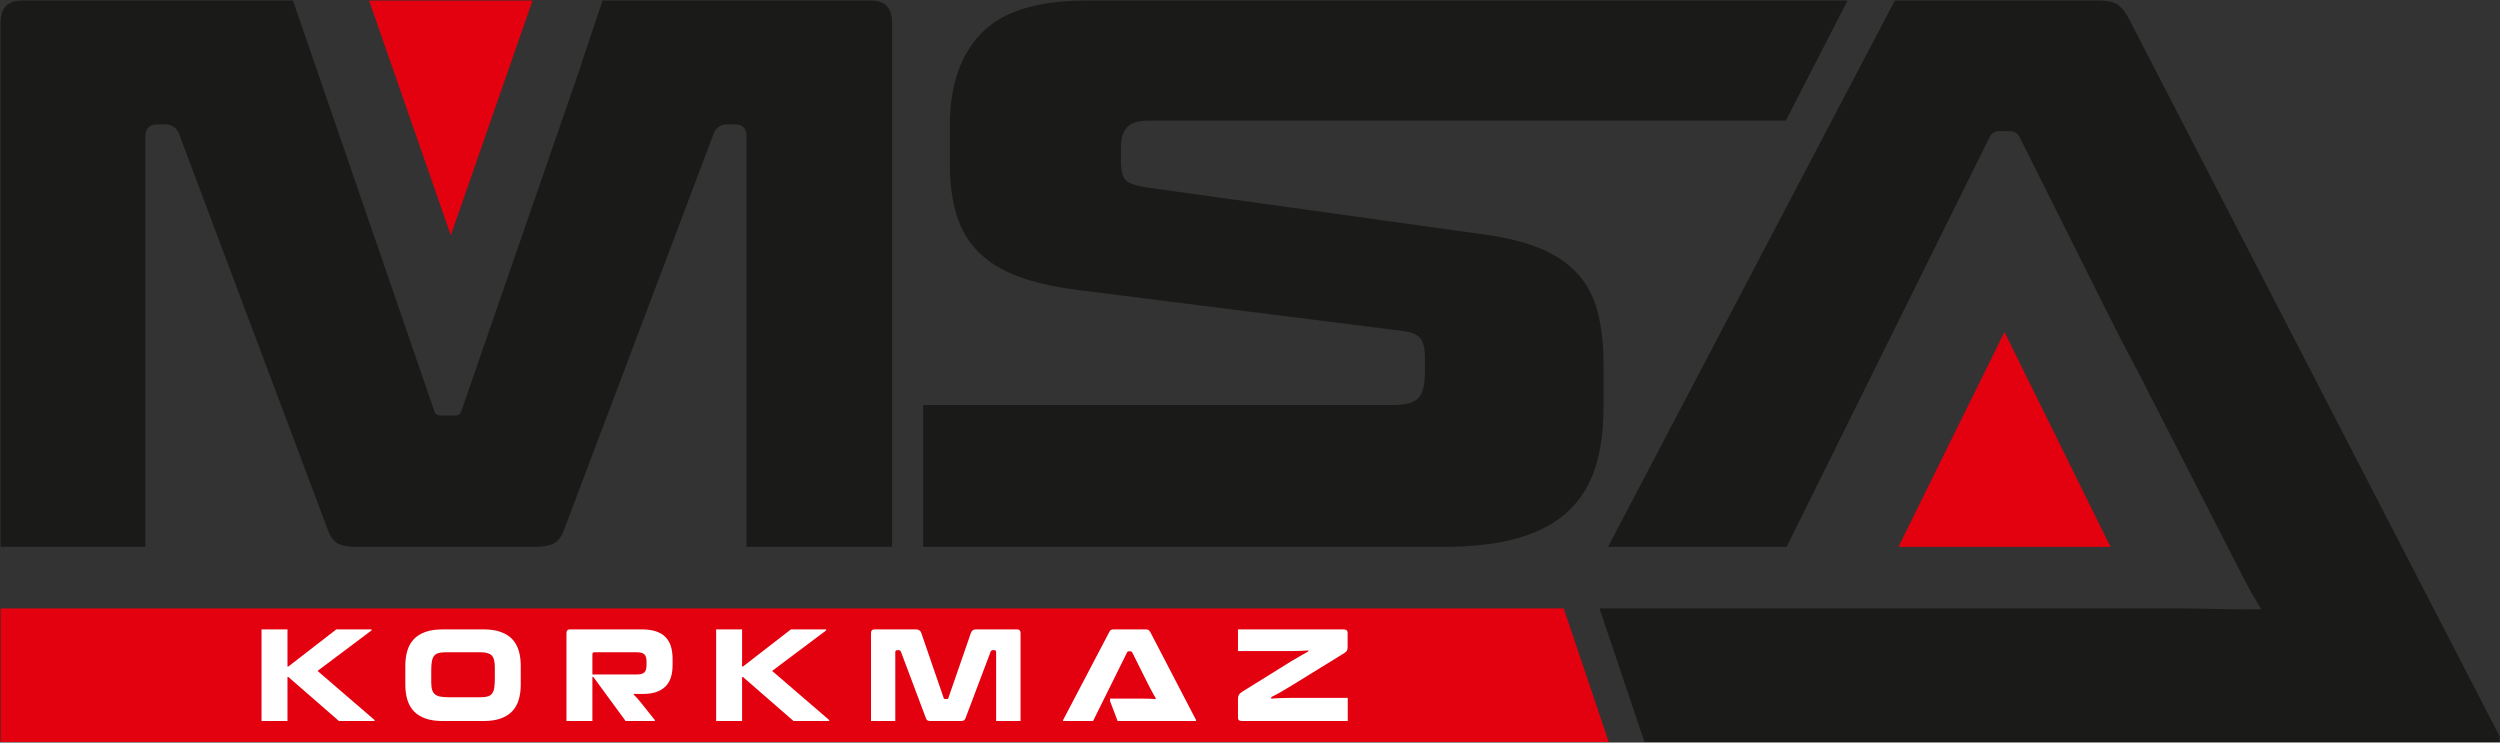
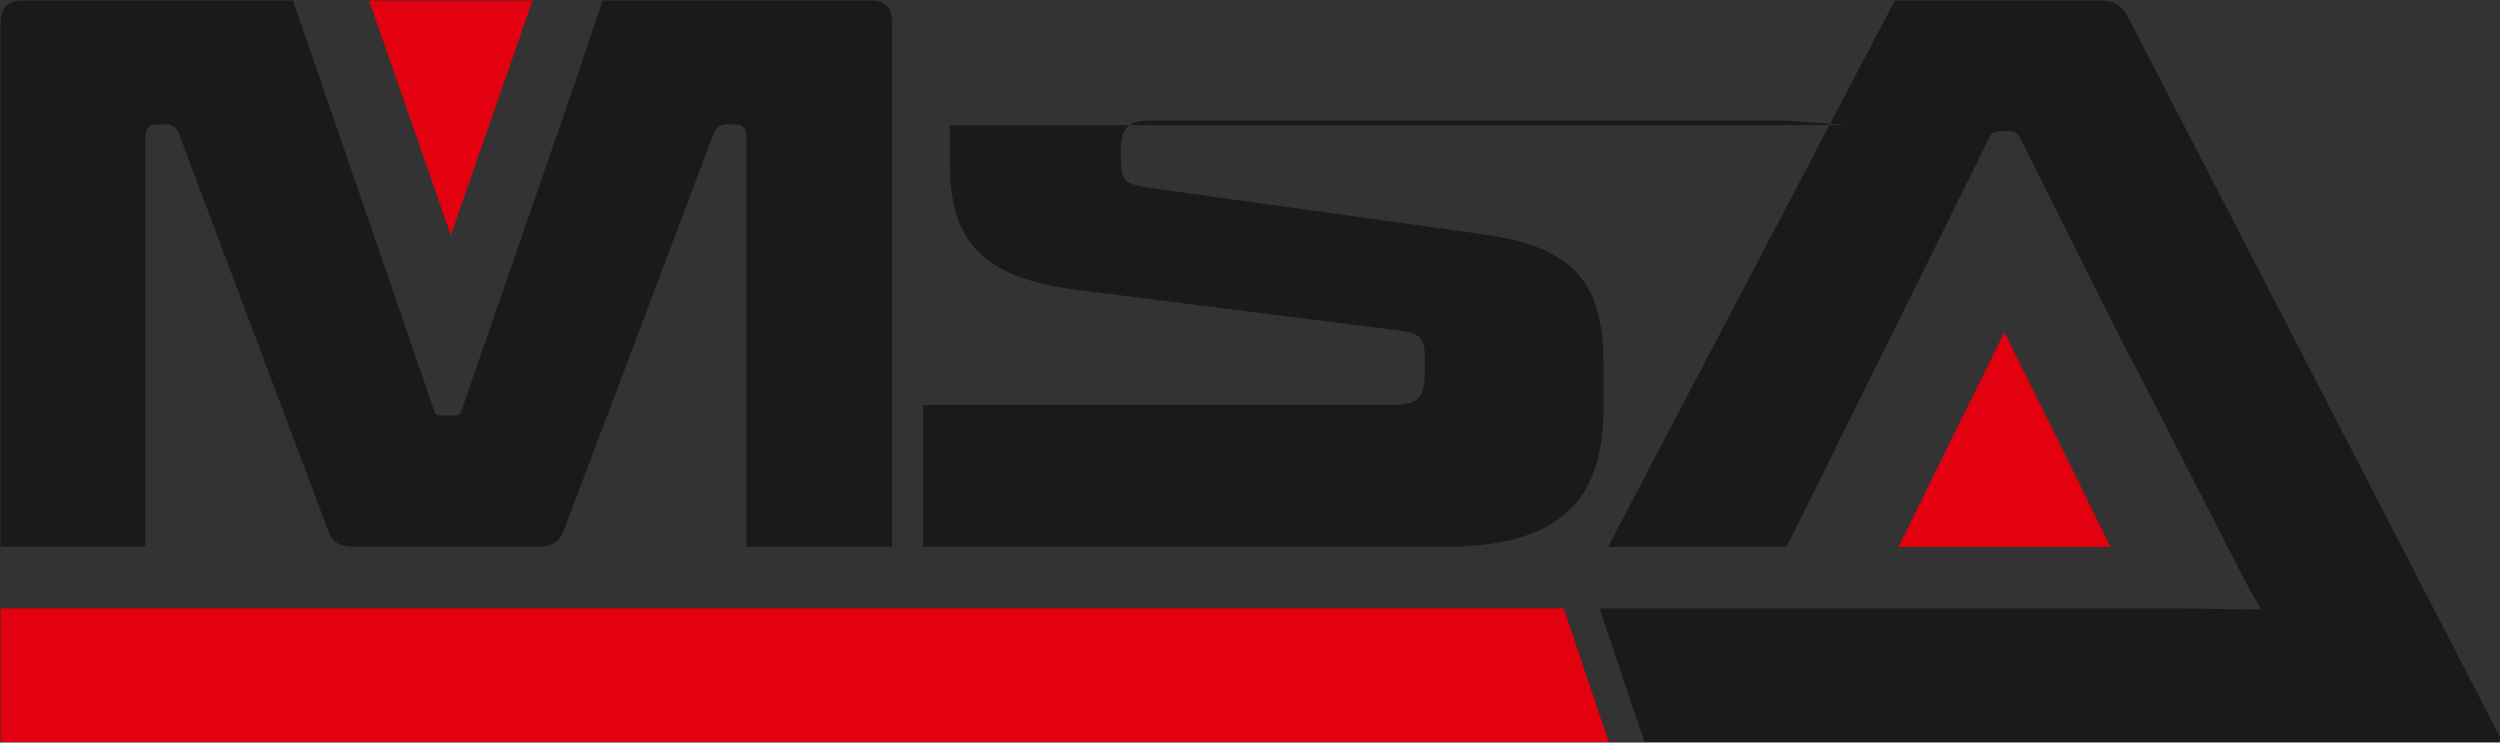
<svg xmlns="http://www.w3.org/2000/svg" xmlns:ns1="http://www.inkscape.org/namespaces/inkscape" version="1.1" width="4525.653" height="1344.207" viewBox="0 0 4525.653 1344.207">
  <rect x="0" y="0" width="4525.653" height="1344.207" fill="#333333" stroke="none" />
  <g ns1:groupmode="layer" ns1:label="Layer 1">
-     <path transform="matrix(1,0,0,-1,1,1343.207)" d="M1350.349 353.219V1096.318C1350.349 1110.809 1343.557 1118.055 1329.972 1118.055H1315.028C1303.254 1118.055 1295.103 1112.168 1290.575 1100.394L1020.234 384.464C1015.705 371.785 1009.365 363.408 1001.214 359.332 993.063 355.257 981.742 353.219 967.252 353.219H645.288C629.891 353.219 618.344 355.257 610.646 359.332 602.948 363.408 596.834 371.785 592.306 384.464L323.323 1100.394C318.795 1112.168 310.191 1118.055 297.512 1118.055H283.926C269.436 1118.055 262.191 1110.809 262.191 1096.318V353.219H0V1301.452C0 1328.622 12.679 1342.207 38.038 1342.207H413.708 484.984 529.436L540.548 1309.235C541.073 1308.031 541.571 1306.797 542.041 1305.527L785.213 599.107C786.119 593.673 790.647 590.956 798.798 590.956H823.251C828.685 590.956 832.308 593.673 834.119 599.107L1051.918 1228.304 1051.497 1228.379 1089.862 1342.207H1134.348 1205.59 1575.86C1601.218 1342.207 1613.898 1328.622 1613.898 1301.452V738.876 609.975 353.219H1498.137ZM1670.19 609.975H1730.729 1888.403 2520.018C2543.565 609.975 2559.188 614.277 2566.886 622.881 2574.584 631.485 2578.433 646.655 2578.433 668.391V695.561C2578.433 712.769 2575.49 724.768 2569.603 731.561 2563.716 738.354 2552.169 742.656 2534.961 744.467L1942.655 819.184C1902.806 824.618 1868.617 832.769 1840.088 843.637 1811.56 854.505 1788.239 868.996 1770.126 887.109 1752.012 905.223 1738.88 927.412 1730.729 953.676 1722.578 979.94 1718.503 1011.186 1718.503 1047.412V1116.696C1718.503 1188.244 1737.521 1243.716 1775.56 1283.112 1813.598 1322.509 1876.994 1342.207 1965.75 1342.207H2359.166 2844.699 3343.551L3231.826 1124.847H2886.813 2600.169 2420.905 2359.166 2078.505C2059.486 1124.847 2046.354 1120.771 2039.109 1112.62 2031.863 1104.469 2028.241 1092.696 2028.241 1077.299V1052.846C2028.241 1033.827 2031.41 1021.601 2037.75 1016.167 2044.09 1010.733 2056.316 1006.657 2074.43 1003.94L2688.472 918.355C2727.415 912.921 2760.472 904.543 2787.642 893.223 2814.812 881.902 2837.001 866.958 2854.209 848.392 2871.416 829.826 2883.643 806.958 2890.888 779.788 2898.133 752.618 2901.756 720.467 2901.756 683.334V604.541C2901.756 563.786 2896.775 527.786 2886.813 496.54 2876.85 465.295 2860.548 439.031 2837.907 417.747 2815.265 396.464 2785.378 380.389 2748.246 369.521 2711.113 358.653 2665.377 353.219 2611.037 353.219H1888.403 1730.729 1670.19ZM3429.13 1342.207 2909.907 353.219H3233.23L3601.384 1096.318C3605.006 1102.658 3610.893 1105.828 3619.044 1105.828H3635.346C3644.403 1105.828 3650.742 1102.658 3654.365 1096.318L3810.593 783.863C3825.083 754.882 3837.31 730.882 3847.272 711.863 3857.235 692.844 3865.838 676.542 3873.084 662.957 3880.329 649.372 4066.064 284.606 4071.951 275.096 4079.028 263.664 4085.196 251.626 4092.469 240.458 4054.457 239.012 3988.294 241.813 3948.327 241.813 3927.044 241.813 3901.911 241.813 3872.931 241.813H2894.478L2975.988 0H4523.653V10.868L3852.706 1309.603C3846.004 1322.577 3838.442 1330.886 3831.649 1335.415 3824.857 1339.943 3813.762 1342.207 3798.366 1342.207H3532.213Z" fill="#1a1a18" fill-rule="evenodd" />
+     <path transform="matrix(1,0,0,-1,1,1343.207)" d="M1350.349 353.219V1096.318C1350.349 1110.809 1343.557 1118.055 1329.972 1118.055H1315.028C1303.254 1118.055 1295.103 1112.168 1290.575 1100.394L1020.234 384.464C1015.705 371.785 1009.365 363.408 1001.214 359.332 993.063 355.257 981.742 353.219 967.252 353.219H645.288C629.891 353.219 618.344 355.257 610.646 359.332 602.948 363.408 596.834 371.785 592.306 384.464L323.323 1100.394C318.795 1112.168 310.191 1118.055 297.512 1118.055H283.926C269.436 1118.055 262.191 1110.809 262.191 1096.318V353.219H0V1301.452C0 1328.622 12.679 1342.207 38.038 1342.207H413.708 484.984 529.436L540.548 1309.235C541.073 1308.031 541.571 1306.797 542.041 1305.527L785.213 599.107C786.119 593.673 790.647 590.956 798.798 590.956H823.251C828.685 590.956 832.308 593.673 834.119 599.107L1051.918 1228.304 1051.497 1228.379 1089.862 1342.207H1134.348 1205.59 1575.86C1601.218 1342.207 1613.898 1328.622 1613.898 1301.452V738.876 609.975 353.219H1498.137ZM1670.19 609.975H1730.729 1888.403 2520.018C2543.565 609.975 2559.188 614.277 2566.886 622.881 2574.584 631.485 2578.433 646.655 2578.433 668.391V695.561C2578.433 712.769 2575.49 724.768 2569.603 731.561 2563.716 738.354 2552.169 742.656 2534.961 744.467L1942.655 819.184C1902.806 824.618 1868.617 832.769 1840.088 843.637 1811.56 854.505 1788.239 868.996 1770.126 887.109 1752.012 905.223 1738.88 927.412 1730.729 953.676 1722.578 979.94 1718.503 1011.186 1718.503 1047.412V1116.696H2359.166 2844.699 3343.551L3231.826 1124.847H2886.813 2600.169 2420.905 2359.166 2078.505C2059.486 1124.847 2046.354 1120.771 2039.109 1112.62 2031.863 1104.469 2028.241 1092.696 2028.241 1077.299V1052.846C2028.241 1033.827 2031.41 1021.601 2037.75 1016.167 2044.09 1010.733 2056.316 1006.657 2074.43 1003.94L2688.472 918.355C2727.415 912.921 2760.472 904.543 2787.642 893.223 2814.812 881.902 2837.001 866.958 2854.209 848.392 2871.416 829.826 2883.643 806.958 2890.888 779.788 2898.133 752.618 2901.756 720.467 2901.756 683.334V604.541C2901.756 563.786 2896.775 527.786 2886.813 496.54 2876.85 465.295 2860.548 439.031 2837.907 417.747 2815.265 396.464 2785.378 380.389 2748.246 369.521 2711.113 358.653 2665.377 353.219 2611.037 353.219H1888.403 1730.729 1670.19ZM3429.13 1342.207 2909.907 353.219H3233.23L3601.384 1096.318C3605.006 1102.658 3610.893 1105.828 3619.044 1105.828H3635.346C3644.403 1105.828 3650.742 1102.658 3654.365 1096.318L3810.593 783.863C3825.083 754.882 3837.31 730.882 3847.272 711.863 3857.235 692.844 3865.838 676.542 3873.084 662.957 3880.329 649.372 4066.064 284.606 4071.951 275.096 4079.028 263.664 4085.196 251.626 4092.469 240.458 4054.457 239.012 3988.294 241.813 3948.327 241.813 3927.044 241.813 3901.911 241.813 3872.931 241.813H2894.478L2975.988 0H4523.653V10.868L3852.706 1309.603C3846.004 1322.577 3838.442 1330.886 3831.649 1335.415 3824.857 1339.943 3813.762 1342.207 3798.366 1342.207H3532.213Z" fill="#1a1a18" fill-rule="evenodd" />
    <path transform="matrix(1,0,0,-1,1,1343.207)" d="M0 0H2911.247L2829.737 241.813H0Z" fill="#e3000f" fill-rule="evenodd" />
    <path transform="matrix(1,0,0,-1,1,1343.207)" d="M3435.649 353.219H3819.583L3627.616 742.292Z" fill="#e3000f" fill-rule="evenodd" />
    <path transform="matrix(1,0,0,-1,1,1343.207)" d="M667.109 1342.207H963.034L815.072 917.16Z" fill="#e3000f" fill-rule="evenodd" />
-     <path transform="matrix(1,0,0,-1,1,1343.207)" d="M519.409 203.858V136.631H521.004L607.83 203.858H671.639V202.035L573.874 128.655 677.108 39.778V37.955H612.615L521.004 117.716H519.409V37.955H472.464V203.858ZM941.703 103.815C941.703 93.788 940.487 84.71 938.056 76.582 935.625 68.454 931.751 61.542 926.434 55.844 921.117 50.147 914.166 45.741 905.582 42.627 896.998 39.512 886.553 37.955 874.247 37.955H800.412C788.106 37.955 777.623 39.512 768.963 42.627 760.303 45.741 753.315 50.147 747.997 55.844 742.68 61.542 738.806 68.454 736.375 76.582 733.944 84.71 732.729 93.788 732.729 103.815V137.998C732.729 148.025 733.944 157.103 736.375 165.231 738.806 173.359 742.68 180.272 747.997 185.969 753.315 191.666 760.303 196.072 768.963 199.186 777.623 202.301 788.106 203.858 800.412 203.858H874.247C886.553 203.858 896.998 202.301 905.582 199.186 914.166 196.072 921.117 191.666 926.434 185.969 931.751 180.272 935.625 173.359 938.056 165.231 940.487 157.103 941.703 148.025 941.703 137.998ZM779.674 107.917C779.674 102.144 780.243 97.51 781.383 94.016 782.522 90.522 784.345 87.825 786.852 85.926 789.359 84.027 792.625 82.735 796.651 82.051 800.677 81.368 805.653 81.026 811.578 81.026H869.918C874.931 81.026 879.071 81.558 882.338 82.621 885.604 83.685 888.149 85.47 889.972 87.977 891.795 90.483 893.048 93.864 893.732 98.118 894.416 102.372 894.758 107.613 894.758 113.842V135.719C894.758 145.898 892.858 152.887 889.06 156.685 885.262 160.483 878.881 162.382 869.918 162.382H804.514C799.5 162.382 795.36 161.851 792.093 160.787 788.827 159.724 786.283 157.939 784.459 155.432 782.636 152.925 781.383 149.583 780.699 145.405 780.015 141.227 779.674 136.023 779.674 129.794ZM1071.387 117.944V37.955H1024.442V197.022C1024.442 201.579 1026.569 203.858 1030.823 203.858H1160.492C1170.823 203.858 1179.558 202.643 1186.699 200.212 1193.839 197.781 1199.613 194.249 1204.018 189.615 1208.424 184.981 1211.615 179.398 1213.59 172.865 1215.565 166.333 1216.552 158.964 1216.552 150.76V138.91C1216.552 130.858 1215.565 123.641 1213.59 117.26 1211.615 110.879 1208.462 105.448 1204.132 100.966 1199.802 96.484 1194.219 93.028 1187.383 90.597 1180.546 88.167 1172.19 86.951 1162.315 86.951H1157.529C1155.25 86.951 1153.237 86.951 1151.49 86.951 1149.743 86.951 1148.034 87.027 1146.363 87.179V85.584C1148.338 83.761 1150.312 81.748 1152.288 79.545 1154.263 77.342 1156.162 75.101 1157.985 72.822L1184.42 39.778V37.955H1131.55L1072.983 117.944ZM1074.578 162.382C1072.451 162.382 1071.387 161.091 1071.387 158.508V122.274H1152.06C1158.289 122.274 1162.733 123.489 1165.391 125.92 1168.05 128.351 1169.379 132.985 1169.379 139.821V145.518C1169.379 151.9 1168.05 156.305 1165.391 158.736 1162.733 161.167 1158.289 162.382 1152.06 162.382ZM1342.363 203.858V136.631H1343.958L1430.784 203.858H1494.592V202.035L1396.828 128.655 1500.062 39.778V37.955H1435.569L1343.958 117.716H1342.363V37.955H1295.418V203.858ZM1802.258 37.955V162.61C1802.258 165.041 1801.119 166.256 1798.84 166.256H1796.333C1794.358 166.256 1792.991 165.269 1792.231 163.294L1746.881 43.197C1746.121 41.069 1745.058 39.664 1743.691 38.981 1742.323 38.297 1740.424 37.955 1737.994 37.955H1683.984C1681.401 37.955 1679.464 38.297 1678.173 38.981 1676.881 39.664 1675.856 41.069 1675.096 43.197L1629.974 163.294C1629.214 165.269 1627.771 166.256 1625.644 166.256H1623.365C1620.934 166.256 1619.719 165.041 1619.719 162.61V37.955H1575.736V197.022C1575.736 201.579 1577.864 203.858 1582.117 203.858H1657.093C1661.955 203.858 1665.145 201.807 1666.664 197.705L1707.457 79.203C1707.608 78.291 1708.368 77.835 1709.735 77.835H1713.837C1714.749 77.835 1715.356 78.291 1715.66 79.203L1756.68 197.705C1757.44 199.68 1758.541 201.2 1759.984 202.263 1761.428 203.326 1763.441 203.858 1766.024 203.858H1840.088C1844.342 203.858 1846.468 201.579 1846.468 197.022V37.955ZM1977.748 37.955H1923.511V39.778L2006.69 198.389C2007.753 200.516 2008.817 201.959 2009.88 202.719 2010.944 203.478 2012.767 203.858 2015.35 203.858H2072.55C2075.133 203.858 2076.994 203.478 2078.133 202.719 2079.273 201.959 2080.45 200.516 2081.665 198.389L2164.161 39.778V37.955H2022.186L2008.513 73.962V78.519H2055.003C2059.864 78.519 2064.08 78.519 2067.65 78.519 2071.22 78.519 2074.373 78.481 2077.108 78.405 2079.843 78.329 2082.273 78.216 2084.4 78.064 2086.527 77.911 2088.578 77.759 2090.553 77.608L2091.237 79.203C2090.325 80.874 2089.376 82.507 2088.388 84.103 2087.401 85.698 2086.299 87.635 2085.084 89.914 2083.868 92.193 2082.425 94.927 2080.754 98.118 2079.083 101.308 2077.032 105.334 2074.601 110.196L2048.394 162.61C2047.786 163.674 2046.723 164.205 2045.203 164.205H2042.468C2041.101 164.205 2040.113 163.674 2039.506 162.61ZM2438.783 37.955H2247.356C2244.925 37.955 2243.103 38.411 2241.887 39.322 2240.671 40.234 2240.064 42.057 2240.064 44.792V78.291C2240.064 81.178 2240.595 83.533 2241.659 85.356 2242.722 87.179 2244.546 88.926 2247.128 90.597L2336.233 145.974C2342.006 149.469 2347.513 152.697 2352.755 155.66 2357.996 158.622 2362.896 161.395 2367.454 163.977V165.801C2364.871 165.497 2362.25 165.307 2359.591 165.231 2356.933 165.155 2354.122 165.041 2351.16 164.889 2348.197 164.737 2344.969 164.661 2341.474 164.661 2337.98 164.661 2334.106 164.661 2329.852 164.661H2240.064V203.858H2431.035C2433.465 203.858 2435.327 203.364 2436.618 202.377 2437.909 201.389 2438.555 199.604 2438.555 197.022V171.27C2438.555 168.535 2438.061 166.446 2437.074 165.003 2436.086 163.56 2434.377 162.078 2431.946 160.559L2342.158 105.182C2333.65 99.865 2326.206 95.383 2319.825 91.737 2313.444 88.091 2306.911 84.596 2300.227 81.254V78.519C2306 78.975 2311.773 79.317 2317.546 79.545 2323.319 79.773 2329.852 79.887 2337.144 79.887H2438.783Z" fill="#ffffff" fill-rule="evenodd" />
  </g>
</svg>